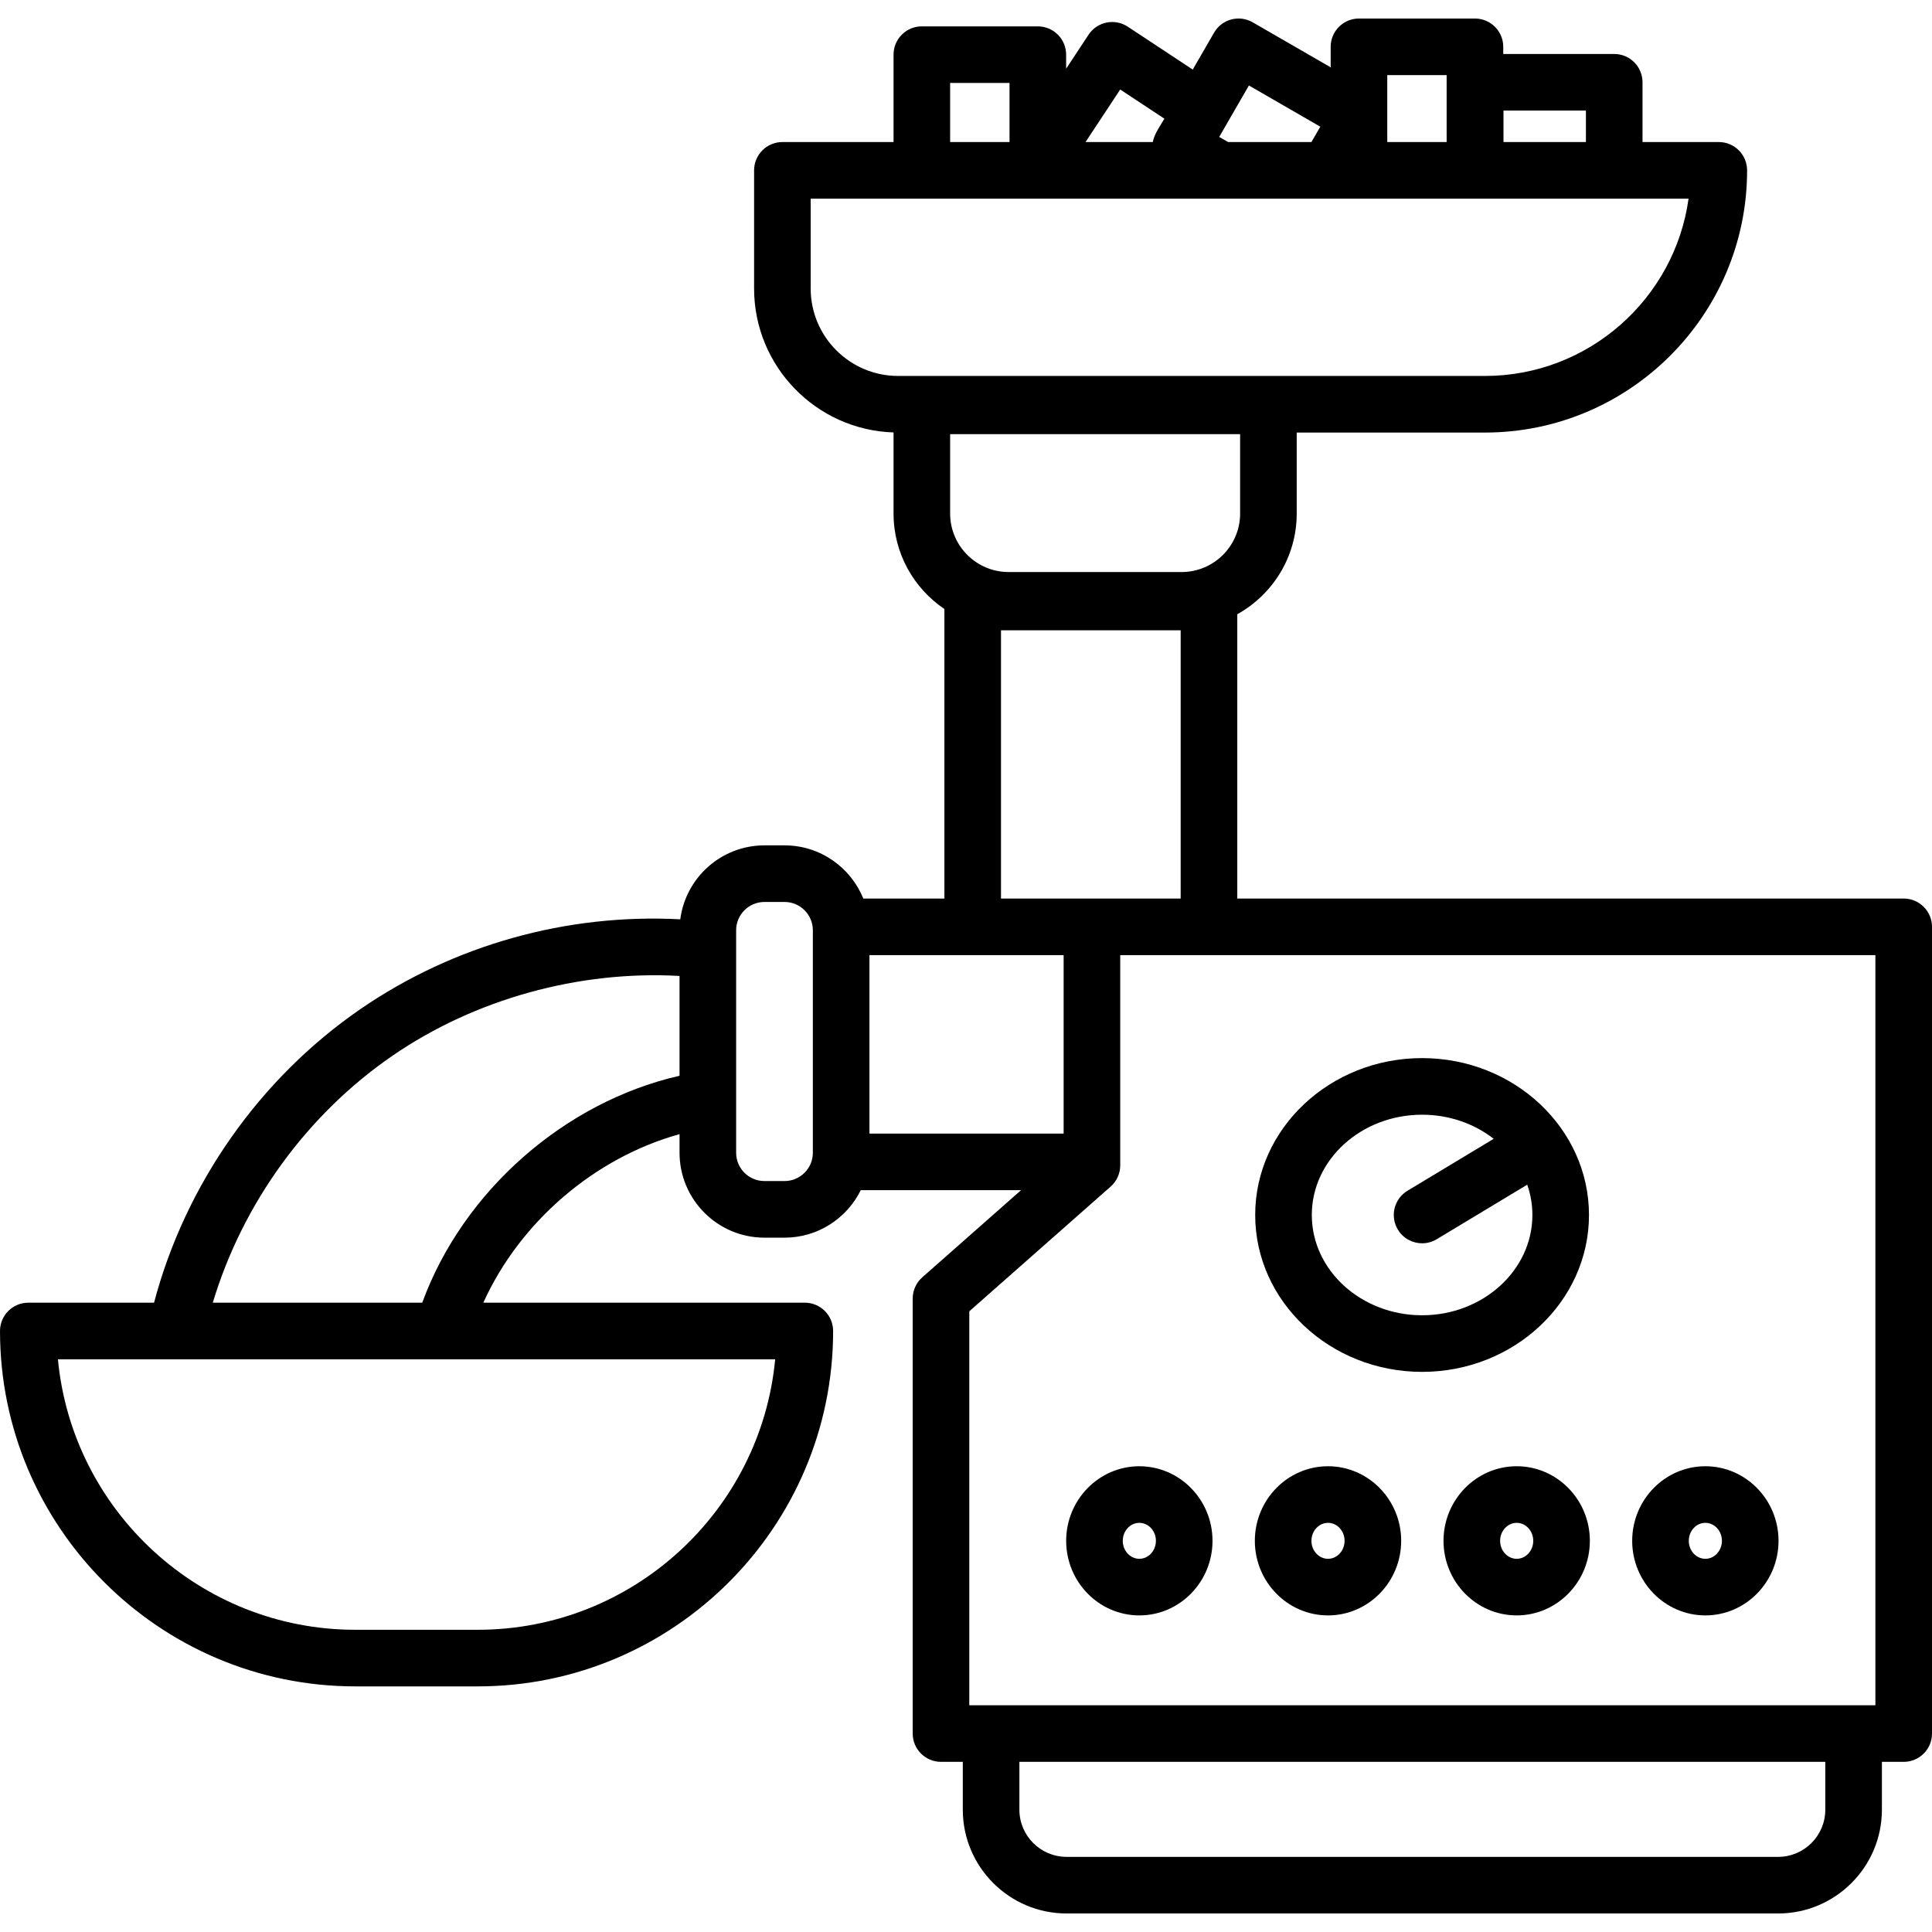
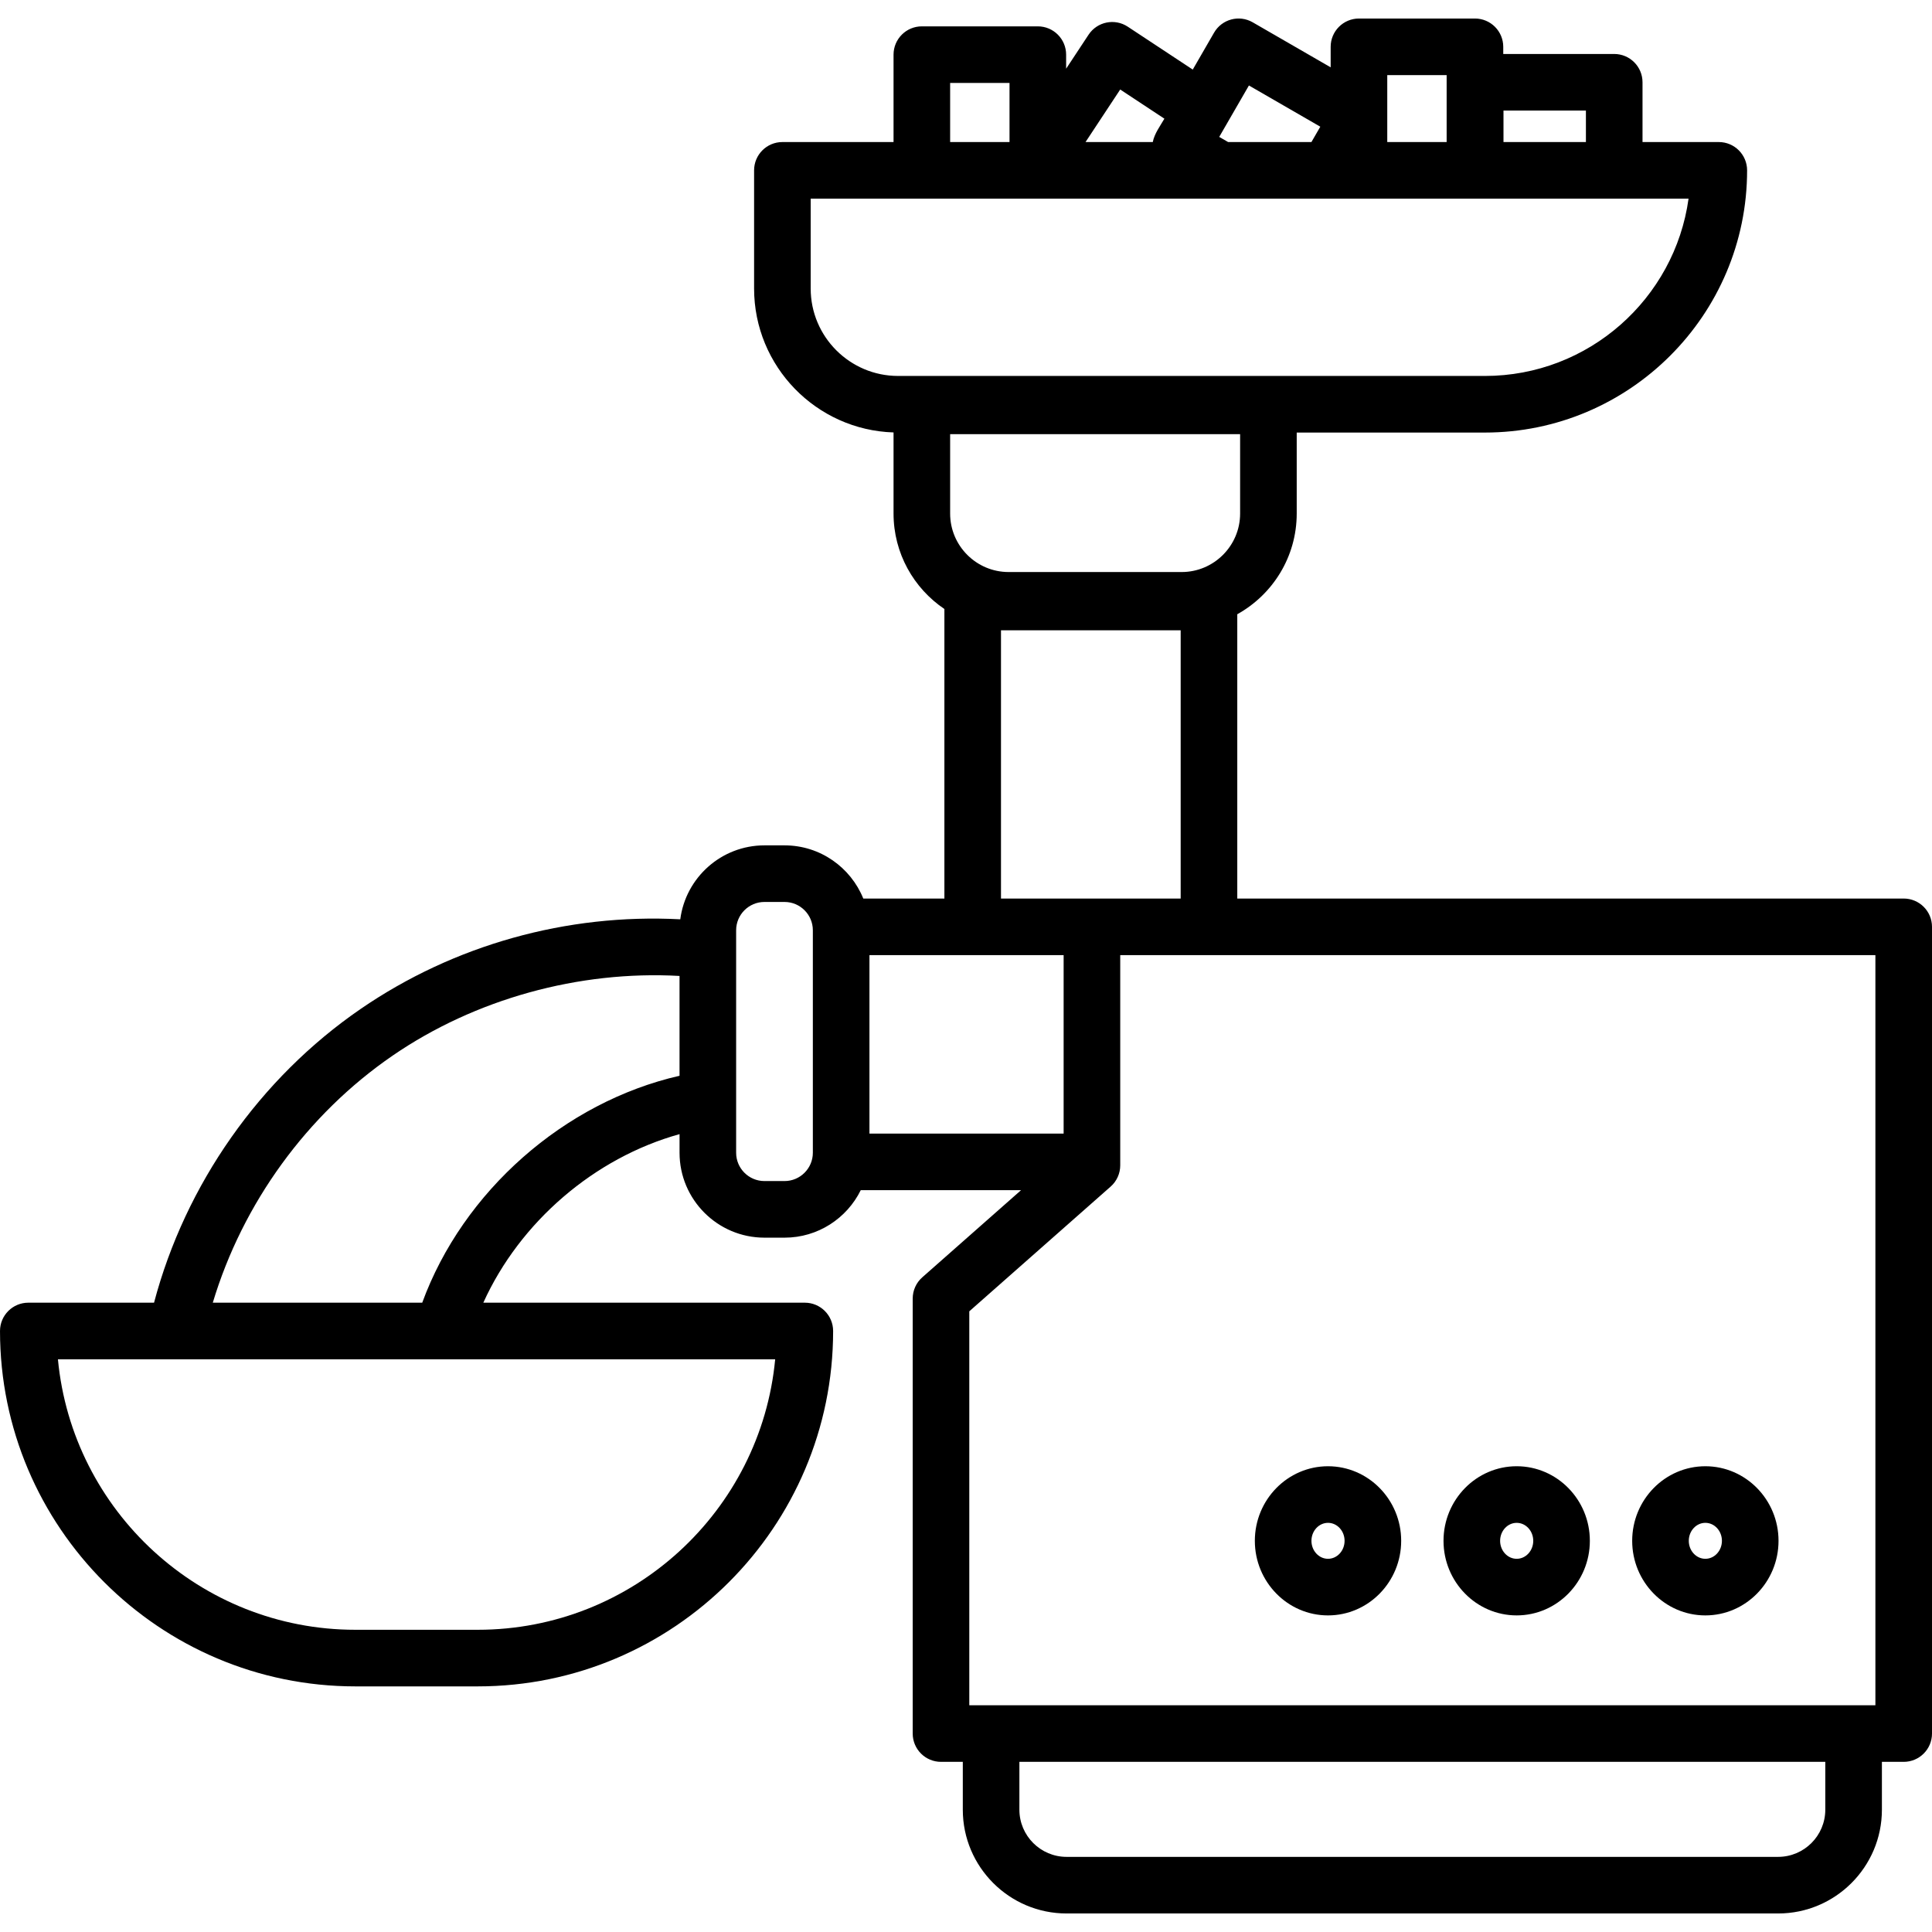
<svg xmlns="http://www.w3.org/2000/svg" id="Layer_1" height="512" viewBox="0 0 512 512" width="512">
  <g fill="rgb(0,0,0)">
-     <path d="m376.868 363.561c24.388 0 44.229-18.651 44.229-41.576s-19.841-41.576-44.229-41.576-44.229 18.651-44.229 41.576 19.84 41.576 44.229 41.576zm0-68.152c7.239 0 13.867 2.411 18.978 6.388l-22.848 13.763c-3.548 2.137-4.691 6.746-2.554 10.294 1.408 2.337 3.888 3.631 6.432 3.631 1.317 0 2.652-.347 3.863-1.077l23.993-14.453c.885 2.534 1.366 5.231 1.366 8.029 0 14.654-13.112 26.576-29.229 26.576s-29.229-11.922-29.229-26.576 13.111-26.575 29.228-26.575z" />
    <path d="m504.5 238.124h-176.608v-75.343c9.384-5.207 15.751-15.214 15.751-26.685v-21.464h49.87c38.315 0 69.487-31.172 69.487-69.487 0-4.142-3.358-7.5-7.5-7.5h-20.217v-15.84c0-4.142-3.358-7.5-7.5-7.5h-29.407v-1.895c0-4.142-3.358-7.5-7.5-7.5h-30.737c-4.142 0-7.5 3.358-7.5 7.5v5.431l-20.657-11.926c-3.588-2.073-8.174-.842-10.245 2.745l-5.647 9.78-17.22-11.366c-3.457-2.283-8.109-1.33-10.391 2.128l-5.945 9.007v-3.724c0-4.142-3.358-7.5-7.5-7.5h-30.737c-4.142 0-7.5 3.358-7.5 7.5v23.161h-29.456c-4.142 0-7.5 3.358-7.5 7.5v31.322c0 20.638 16.47 37.491 36.956 38.134v21.495c0 10.518 5.353 19.81 13.477 25.295v76.733h-21.495c-3.337-8.254-11.429-14.095-20.865-14.095h-5.329c-11.422 0-20.876 8.557-22.306 19.596-30.068-1.581-59.99 6.781-84.714 23.76-26.726 18.354-46.463 46.514-54.745 77.842h-33.32c-4.142 0-7.5 3.358-7.5 7.5 0 51.933 42.25 94.183 94.183 94.183h32.418c51.933 0 94.183-42.25 94.183-94.183 0-4.142-3.358-7.5-7.5-7.5h-85.2c9.694-21.411 29.452-38.408 52.001-44.668v4.935c0 12.407 10.093 22.5 22.5 22.5h5.329c8.85 0 16.519-5.137 20.191-12.585h42.482l-26.175 23.096c-1.613 1.423-2.538 3.472-2.538 5.624v115.28c0 4.142 3.358 7.5 7.5 7.5h5.777v12.681c0 15.164 12.336 27.5 27.5 27.5h188.571c15.164 0 27.5-12.336 27.5-27.5v-12.681h5.777c4.142 0 7.5-3.358 7.5-7.5v-213.786c.001-4.142-3.357-7.5-7.499-7.5zm-175.857-102.028c0 8.546-6.953 15.499-15.499 15.499h-45.849c-8.546 0-15.499-6.953-15.499-15.499v-21.039h76.846v21.039zm91.64-106.791v8.341h-21.843v-8.341zm-36.908-9.395v17.736h-15.737v-17.736zm-52.398 2.745 18.917 10.921-2.35 4.069h-22.088c-.034-.02-.064-.044-.099-.064l-2.249-1.298zm-34.11 1.069 11.71 7.729c-1.1 1.906-2.661 3.983-3.076 6.192h-17.823zm-45.07-1.739h15.737v15.661h-15.737zm-36.956 54.483v-23.822h232.645c-3.665 26.509-26.472 46.987-53.973 46.987h-155.507c-12.773-.001-23.165-10.392-23.165-23.165zm50.433 90.565h47.618v71.091h-47.618zm16.6 133.376h-51.46v-47.285h51.46zm-155.273 131.501h-32.418c-41.132 0-75.041-31.525-78.831-71.683h190.079c-3.79 40.158-37.698 71.683-78.83 71.683zm-14.704-86.683h-55.504c7.918-26.351 24.961-49.887 47.662-65.477 21.837-14.997 49.365-22.609 76.029-21.113v26.452c-30.538 6.975-57.385 30.61-68.187 60.138zm103.517-39.733c0 4.136-3.364 7.5-7.5 7.5h-5.329c-4.136 0-7.5-3.364-7.5-7.5v-58.964c0-4.135 3.364-7.5 7.5-7.5h5.329c4.136 0 7.5 3.365 7.5 7.5zm41.46 42.019 37.462-33.056c1.613-1.423 2.538-3.472 2.538-5.624v-55.709h200.126v198.786h-240.126zm226.849 132.077c0 6.893-5.607 12.5-12.5 12.5h-188.572c-6.893 0-12.5-5.607-12.5-12.5v-12.68h213.571v12.68z" />
    <path d="m351.937 428.099c10.692 0 19.39-8.867 19.39-19.765s-8.698-19.765-19.39-19.765-19.39 8.867-19.39 19.765 8.698 19.765 19.39 19.765zm0-24.531c2.421 0 4.39 2.138 4.39 4.765s-1.969 4.765-4.39 4.765-4.39-2.138-4.39-4.765 1.969-4.765 4.39-4.765z" />
-     <path d="m301.937 428.099c10.692 0 19.39-8.867 19.39-19.765s-8.698-19.765-19.39-19.765-19.39 8.867-19.39 19.765 8.698 19.765 19.39 19.765zm0-24.531c2.421 0 4.39 2.138 4.39 4.765s-1.969 4.765-4.39 4.765-4.39-2.138-4.39-4.765 1.969-4.765 4.39-4.765z" />
    <path d="m401.937 388.568c-10.692 0-19.39 8.867-19.39 19.765s8.698 19.765 19.39 19.765 19.39-8.867 19.39-19.765-8.698-19.765-19.39-19.765zm0 24.531c-2.421 0-4.39-2.138-4.39-4.765s1.969-4.765 4.39-4.765 4.39 2.138 4.39 4.765-1.969 4.765-4.39 4.765z" />
    <path d="m451.937 428.099c10.692 0 19.39-8.867 19.39-19.765s-8.698-19.765-19.39-19.765-19.39 8.867-19.39 19.765 8.698 19.765 19.39 19.765zm0-24.531c2.421 0 4.39 2.138 4.39 4.765s-1.969 4.765-4.39 4.765-4.39-2.138-4.39-4.765 1.969-4.765 4.39-4.765z" />
  </g>
</svg>